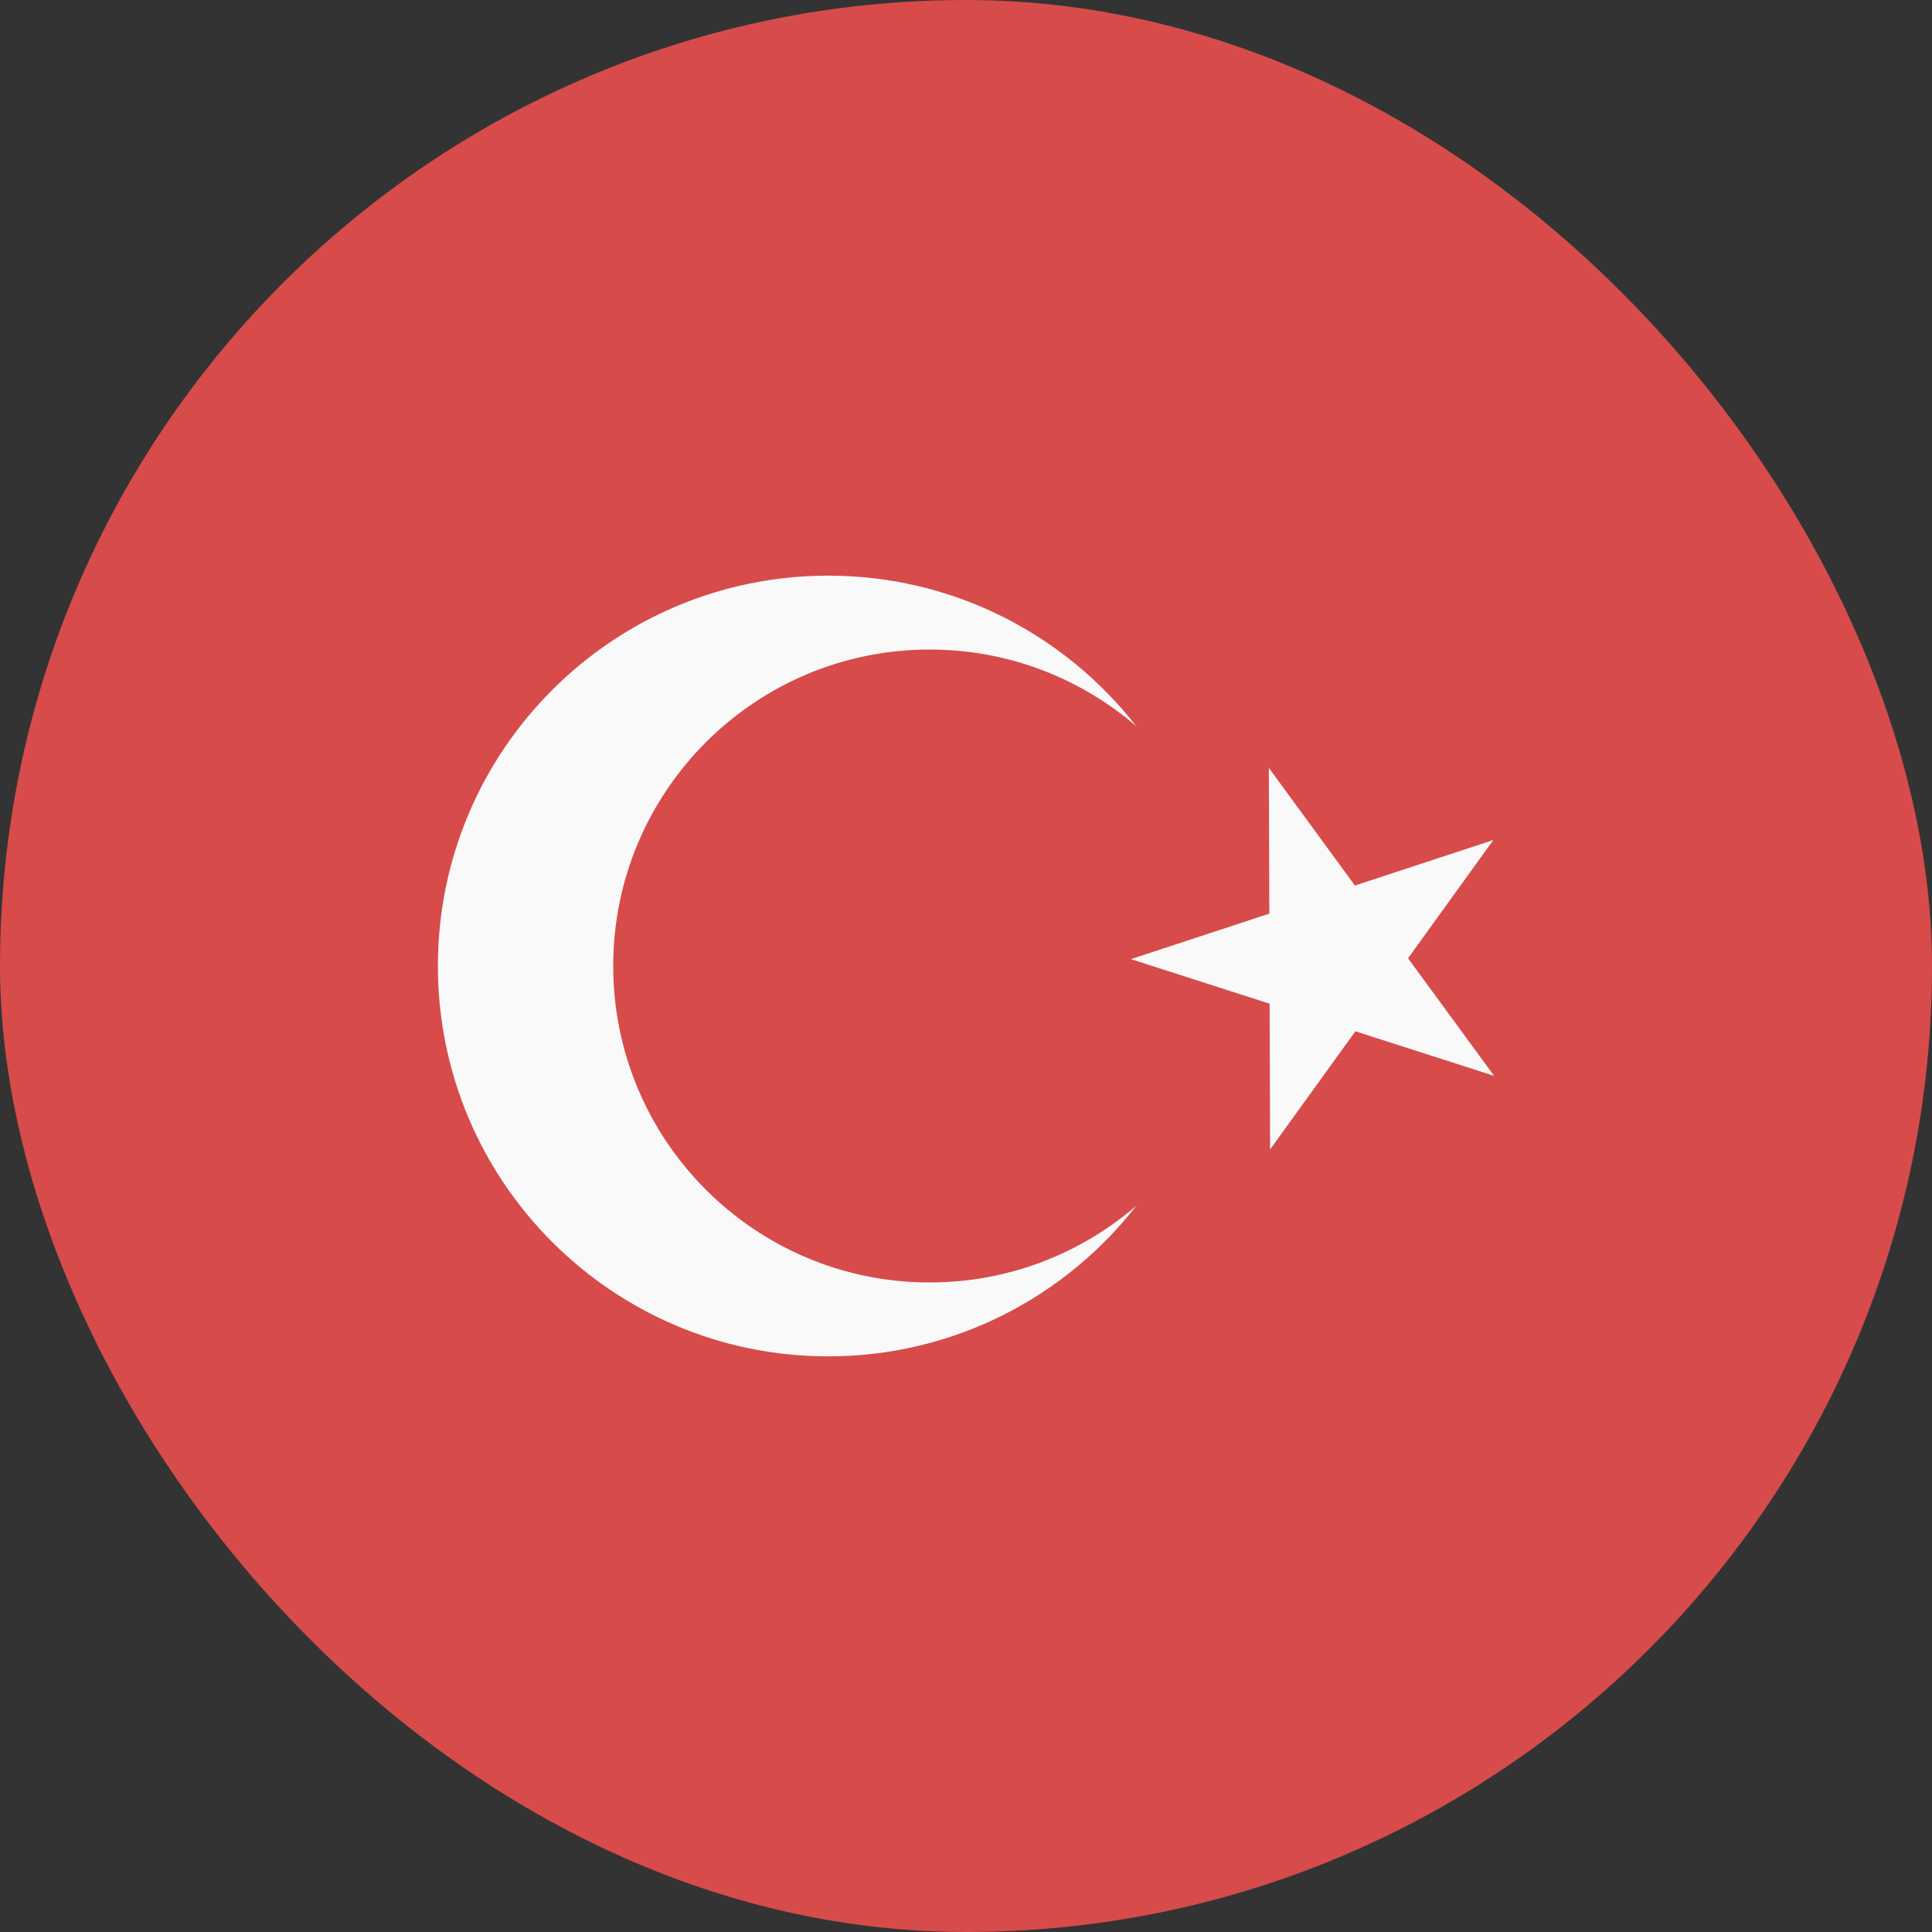
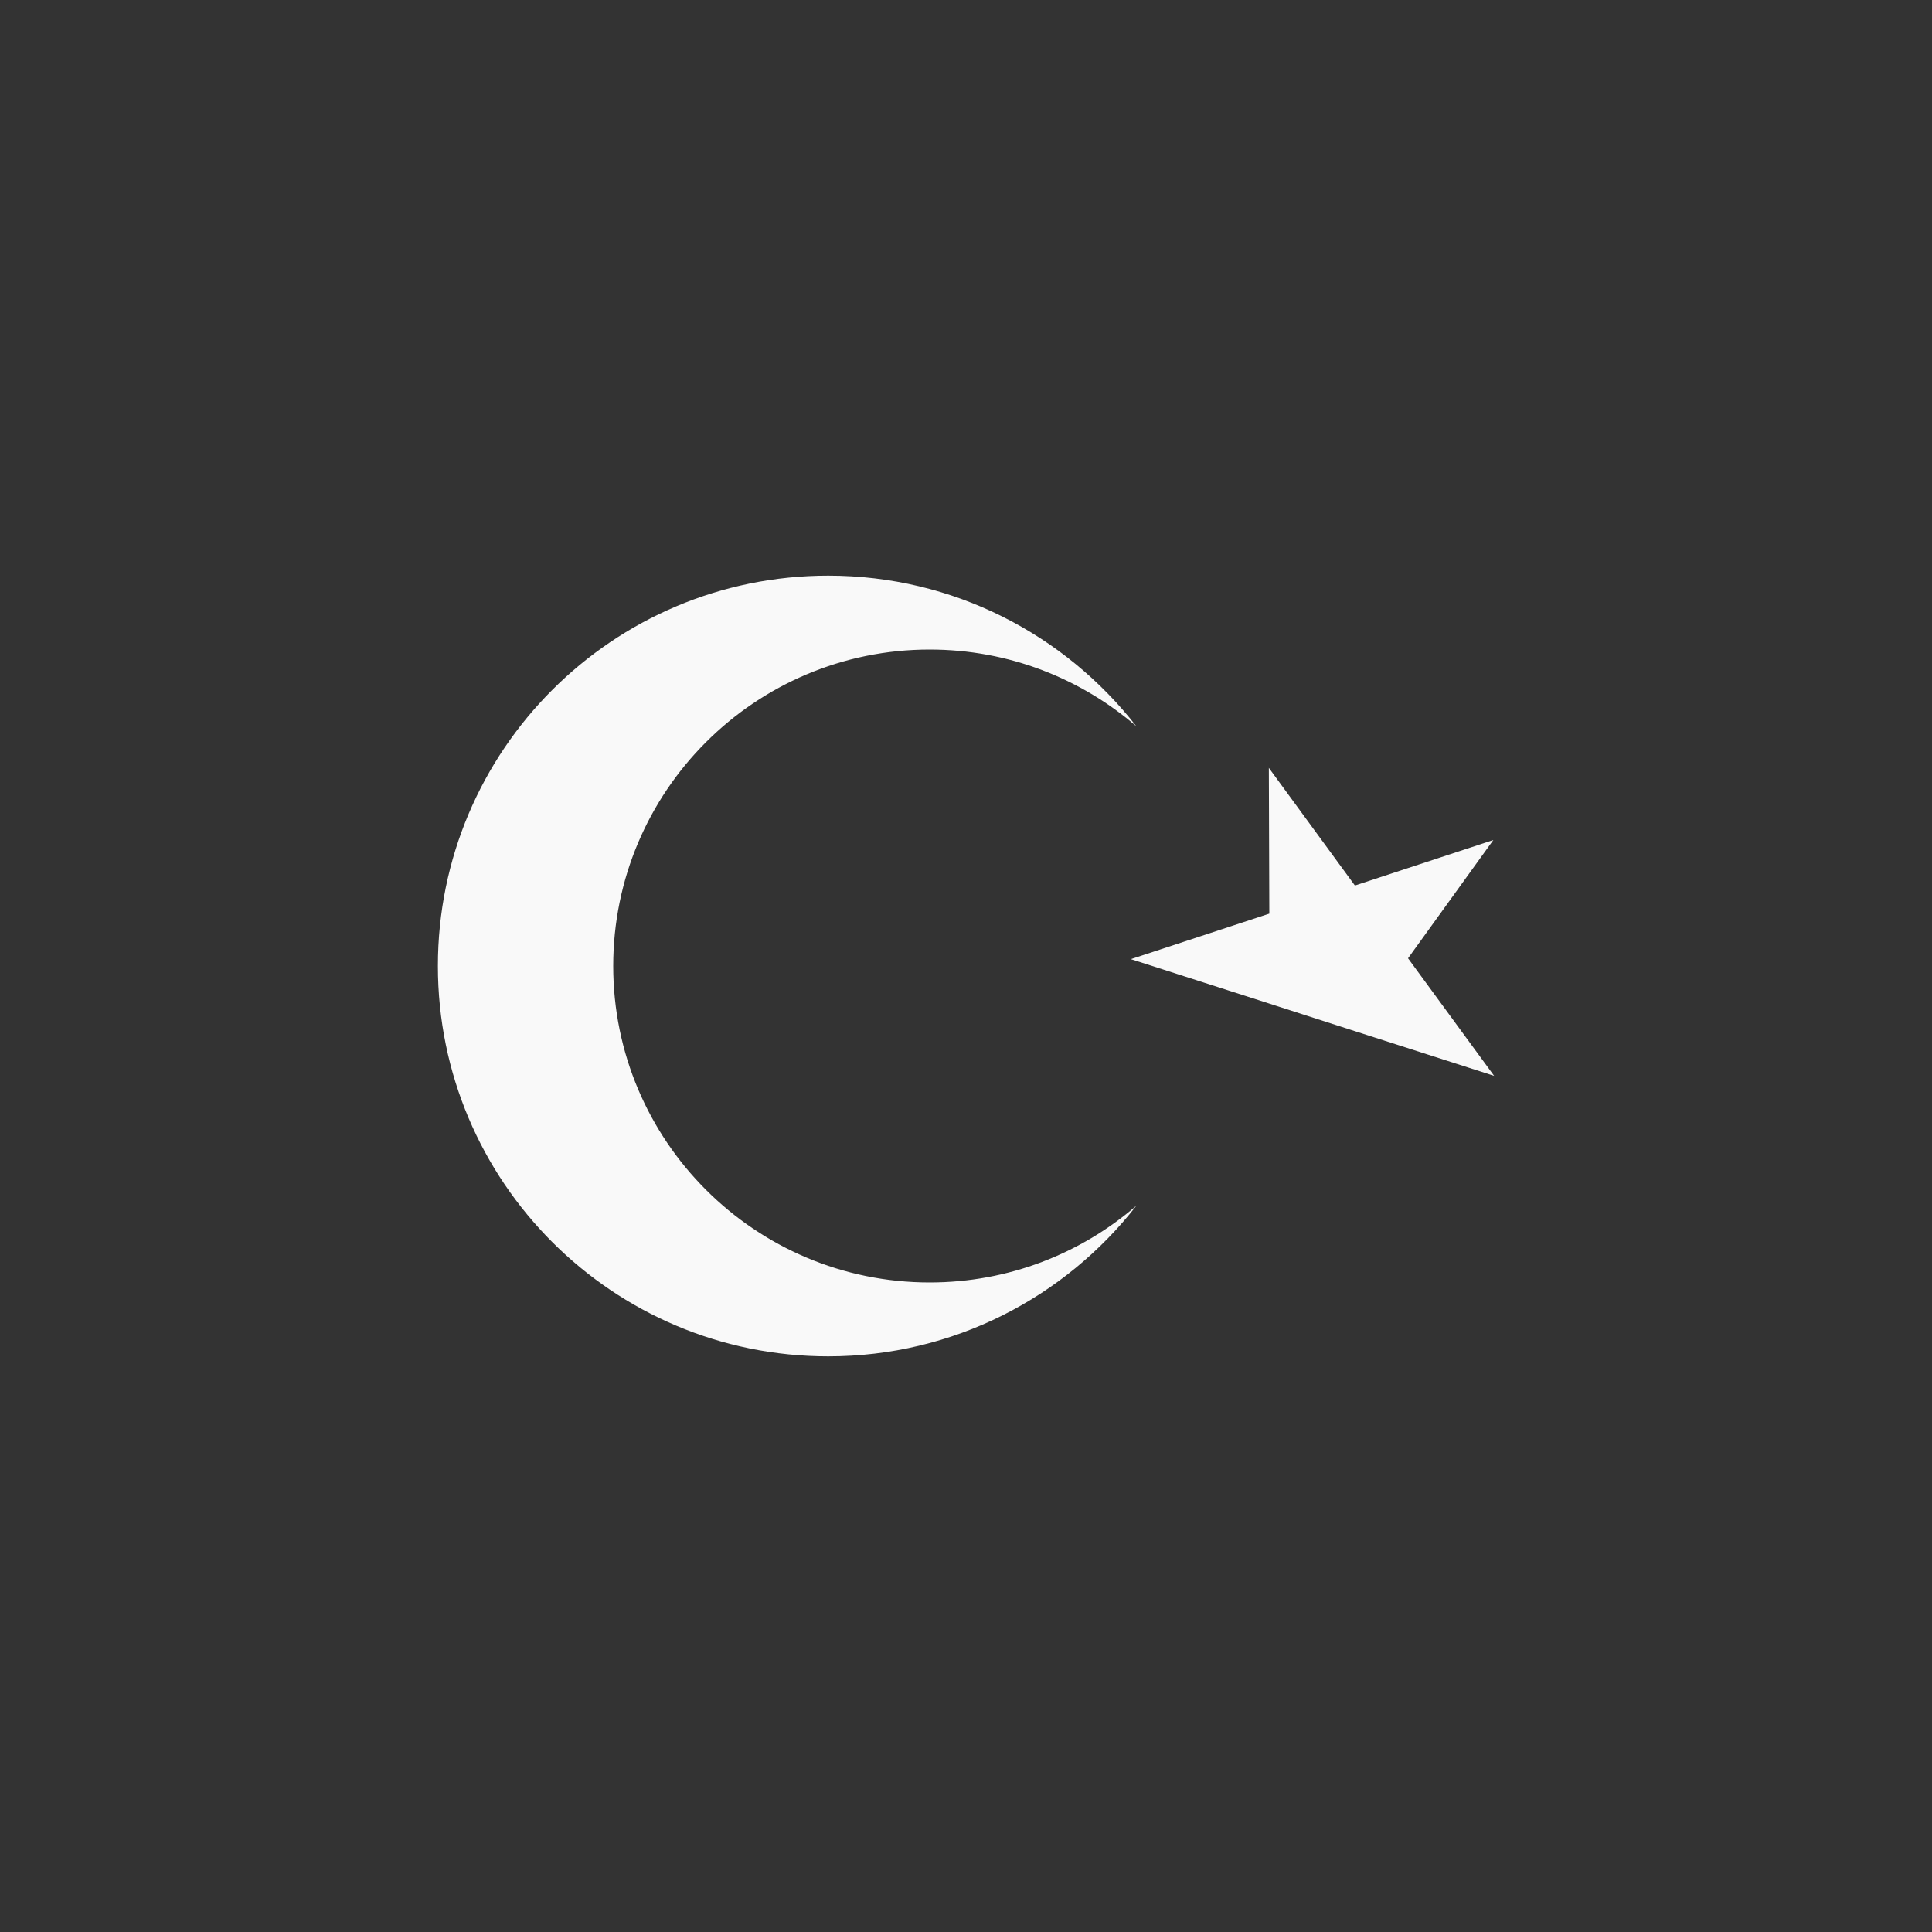
<svg xmlns="http://www.w3.org/2000/svg" width="20" height="20" viewBox="0 0 20 20" fill="none">
  <rect x="0" y="0" width="20" height="20" fill="#333333" stroke="none" />
-   <rect width="20" height="20" rx="10" fill="#D74B4B" />
-   <path fill-rule="evenodd" clip-rule="evenodd" d="M9.624 6.724C10.442 6.724 11.19 7.024 11.764 7.519C11.024 6.57 9.87 5.959 8.574 5.959C6.342 5.959 4.533 7.768 4.533 10C4.533 12.232 6.342 14.041 8.574 14.041C9.87 14.041 11.024 13.43 11.764 12.481C11.19 12.976 10.442 13.276 9.624 13.276C7.815 13.276 6.348 11.809 6.348 10C6.348 8.191 7.815 6.724 9.624 6.724ZM14.026 9.167L13.135 7.949L13.14 9.458L11.707 9.929L13.143 10.39L13.148 11.899L14.031 10.676L15.467 11.137L14.576 9.92L15.459 8.696L14.026 9.167Z" fill="#F9F9F9" />
+   <path fill-rule="evenodd" clip-rule="evenodd" d="M9.624 6.724C10.442 6.724 11.19 7.024 11.764 7.519C11.024 6.57 9.87 5.959 8.574 5.959C6.342 5.959 4.533 7.768 4.533 10C4.533 12.232 6.342 14.041 8.574 14.041C9.87 14.041 11.024 13.43 11.764 12.481C11.19 12.976 10.442 13.276 9.624 13.276C7.815 13.276 6.348 11.809 6.348 10C6.348 8.191 7.815 6.724 9.624 6.724ZM14.026 9.167L13.135 7.949L13.14 9.458L11.707 9.929L13.143 10.39L14.031 10.676L15.467 11.137L14.576 9.92L15.459 8.696L14.026 9.167Z" fill="#F9F9F9" />
</svg>